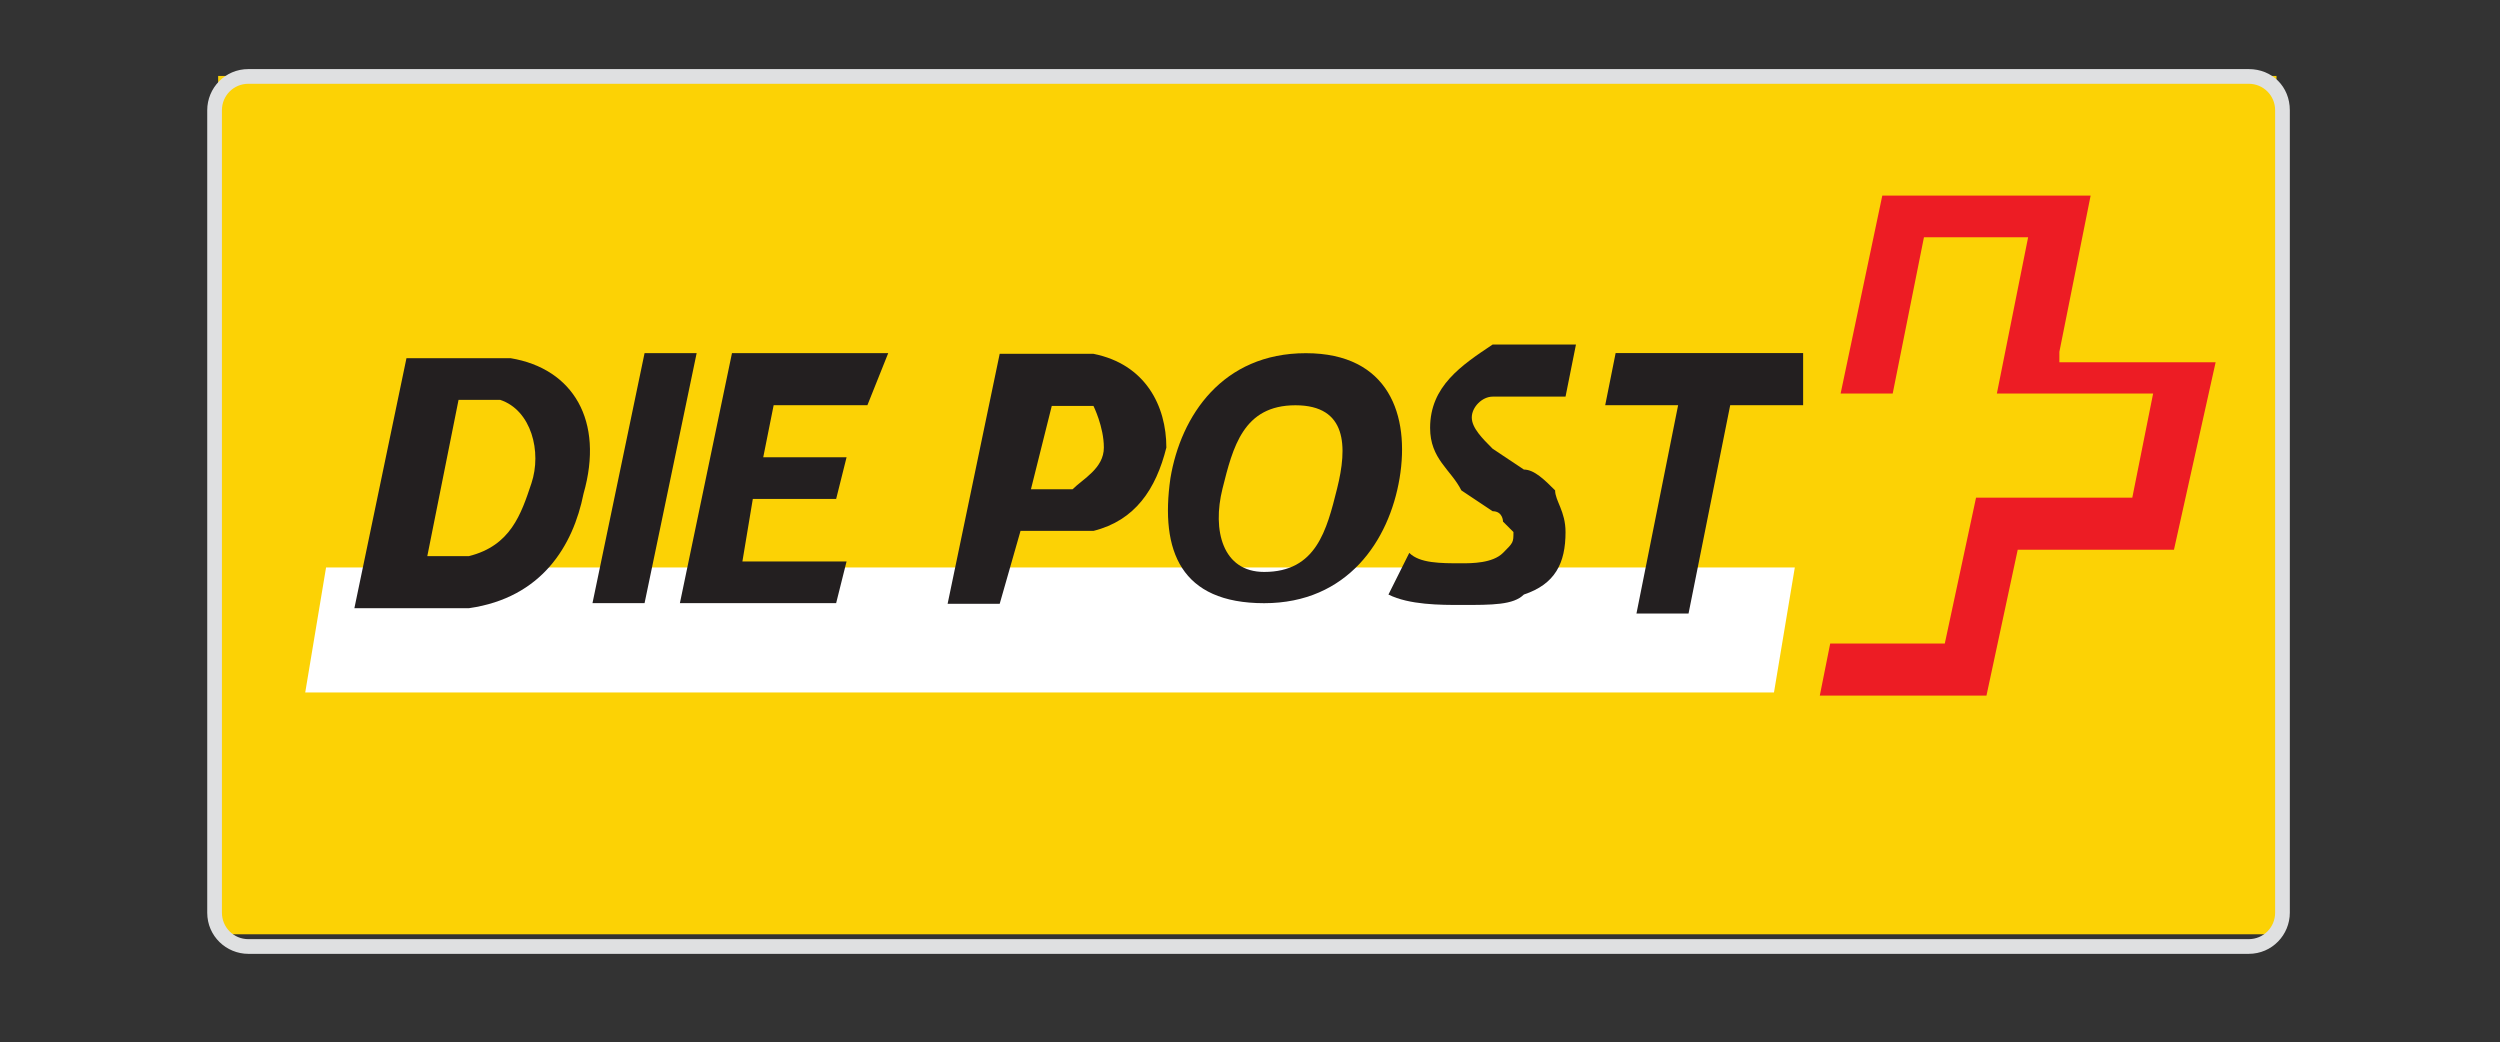
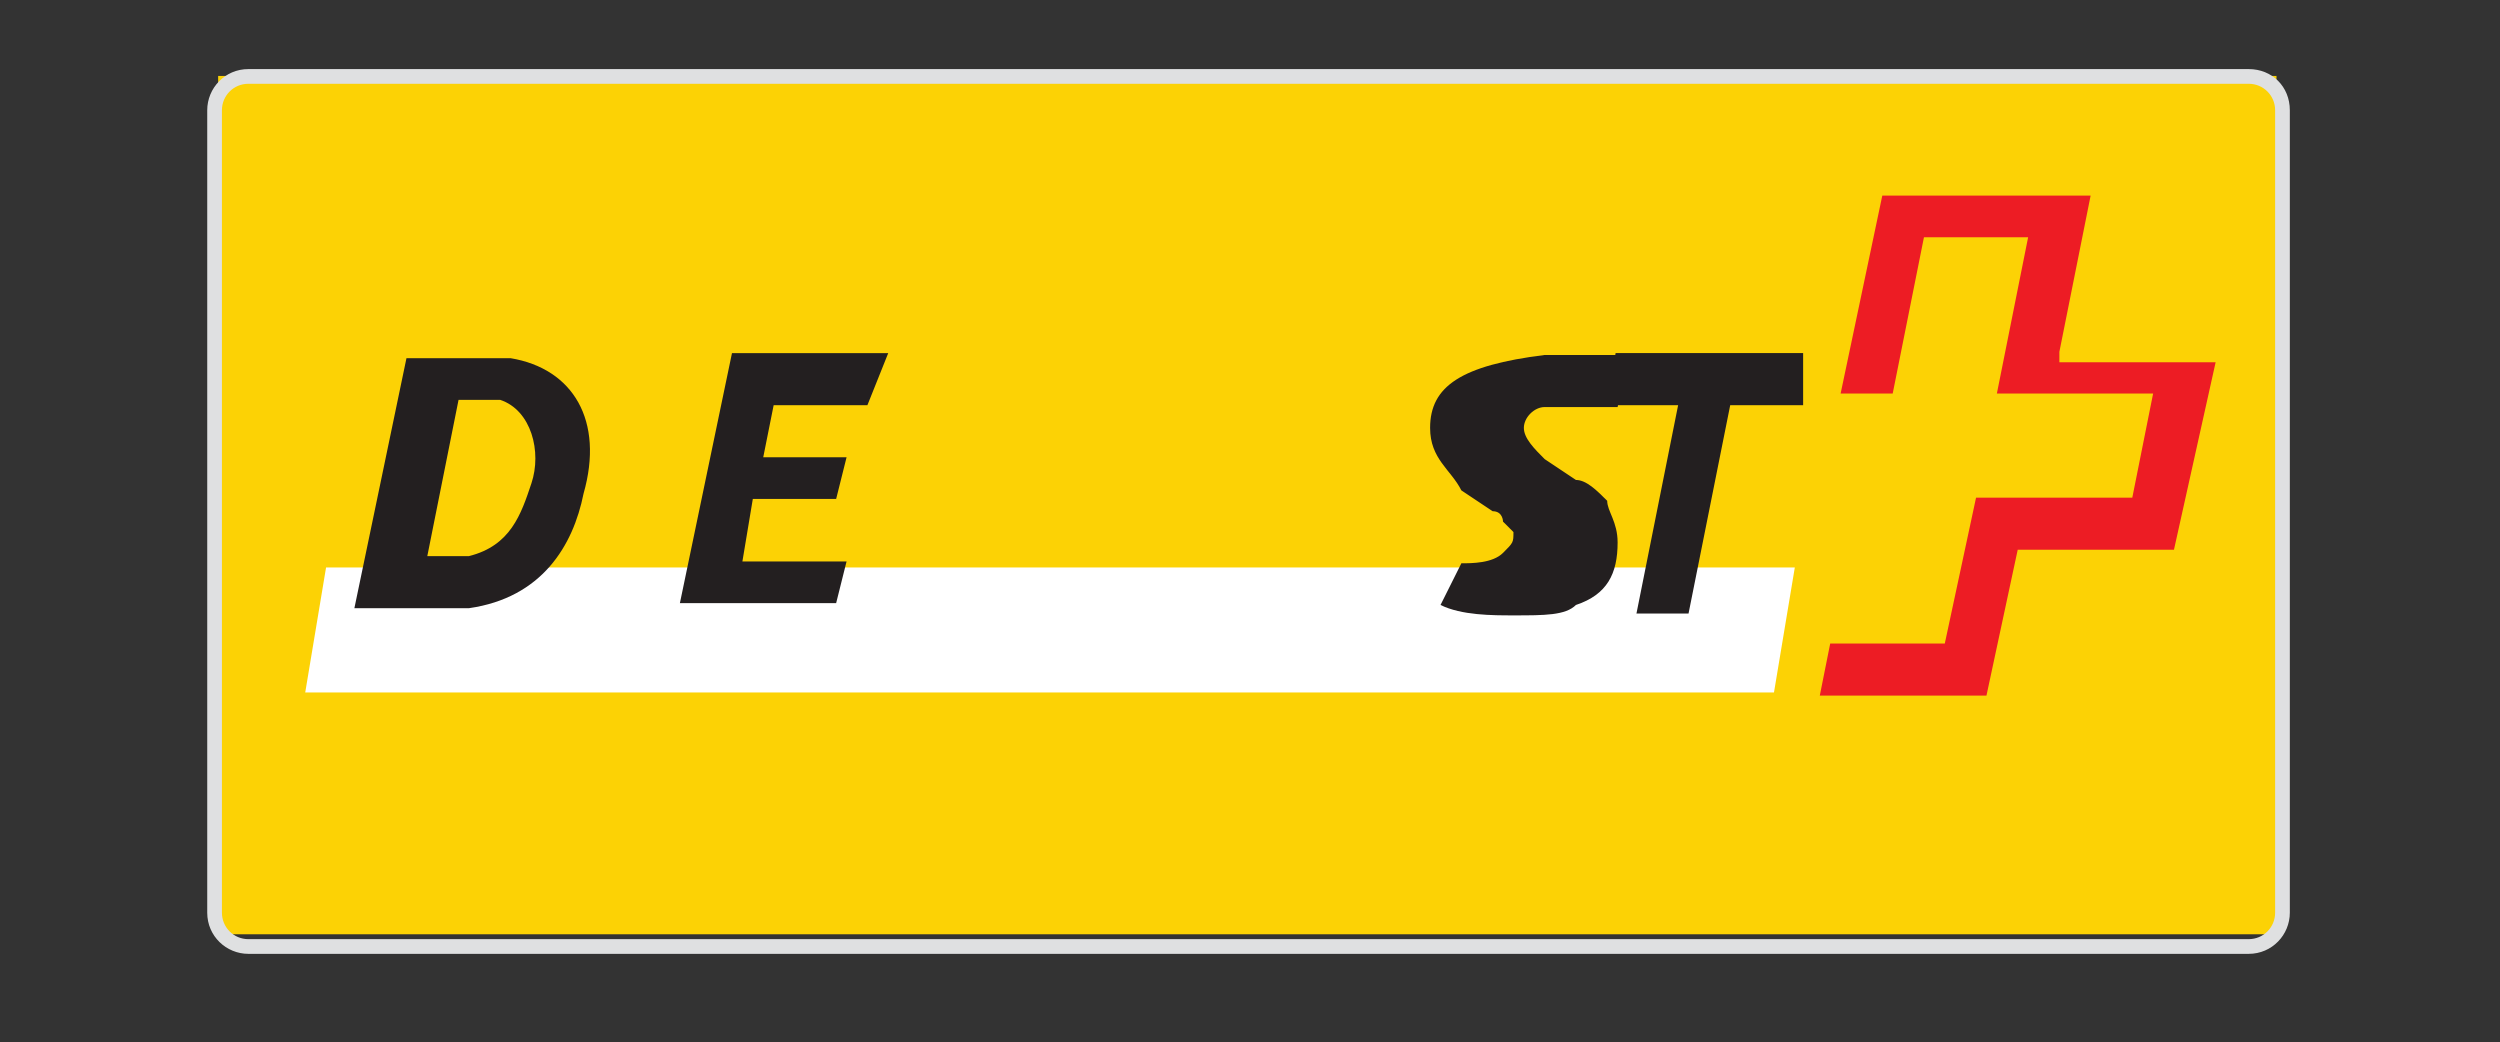
<svg xmlns="http://www.w3.org/2000/svg" version="1.1" id="Ebene_1_Kopie_Kopie_Kopie" x="0px" y="0px" viewBox="0 0 170.1 70.9" style="enable-background:new 0 0 170.1 70.9;" xml:space="preserve">
  <rect x="0" y="0" width="170.1" height="70.9" fill="#333333" stroke="none" />
  <style type="text/css">
	.st0{fill:#FCD205;}
	.st1{fill:#FFFFFF;}
	.st2{fill:#231F20;}
	.st3{fill:#ED1C24;}
	.st4{fill:#DFE0E1;}
</style>
  <g id="layer1" transform="translate(63.826,-301.839)">
    <g id="g7259" transform="matrix(5.67,0,0,5.67,-2112.296,-2975.924)">
      <path id="path7121" class="st0" d="M363.9,589.3h24.7v-10.3h-24.7V589.3z" />
      <g id="g7123" transform="matrix(1.25,0,0,-1.25,480.07,621.773)">
        <path id="path7125" class="st1" d="M-78,28.3l0.2,1.2h-14.1l-0.2-1.2H-78z" />
      </g>
      <g id="g7127" transform="matrix(1.25,0,0,-1.25,398.892,596.451)">
-         <path id="path7129" class="st2" d="M-23.4,11.3h-0.5l-0.5-2.4h0.5L-23.4,11.3z" />
-       </g>
+         </g>
      <g id="g7131" transform="matrix(1.25,0,0,-1.25,413.441,596.451)">
        <path id="path7133" class="st2" d="M-33.2,11.3h-1.5l-0.5-2.4h1.5l0.1,0.4h-1l0.1,0.6h0.8l0.1,0.4h-0.8l0.1,0.5h0.9L-33.2,11.3z" />
      </g>
      <g id="g7135" transform="matrix(1.25,0,0,-1.25,-89.134,816.412)">
        <g>
          <g id="g7137">
            <g id="g7143" transform="translate(380.235,168.02)">
              <path id="path7145" class="st2" d="M-14.8,18c-0.1-0.3-0.2-0.6-0.6-0.7c-0.1,0-0.2,0-0.2,0h-0.2l0.3,1.5h0.2        c0.1,0,0.1,0,0.2,0C-14.8,18.7-14.7,18.3-14.8,18 M-15,19.2c-0.1,0-0.2,0-0.3,0H-16l-0.5-2.4h0.9c0.1,0,0.2,0,0.2,0        c0.7,0.1,1,0.6,1.1,1.1C-14.1,18.6-14.4,19.1-15,19.2" />
            </g>
            <g id="g7147" transform="translate(457.243,175.969)">
              <path id="path7149" class="st2" d="M-79.6,11.3h-1.8l-0.1-0.5h0.7l-0.4-2h0.5l0.4,2h0.7L-79.6,11.3z" />
            </g>
            <g id="g7151" transform="translate(429.269,168.268)">
-               <path id="path7153" class="st2" d="M-56.1,17.7c-0.1-0.4-0.2-0.8-0.7-0.8c-0.4,0-0.5,0.4-0.4,0.8c0.1,0.4,0.2,0.8,0.7,0.8        C-56,18.5-56,18.1-56.1,17.7 M-56.4,19c-0.8,0-1.2-0.6-1.3-1.2c-0.1-0.7,0.1-1.2,0.9-1.2c0.8,0,1.2,0.6,1.3,1.2        C-55.4,18.4-55.6,19-56.4,19" />
-             </g>
+               </g>
            <g id="g7155" transform="translate(434.462,171.451)">
-               <path id="path7157" class="st2" d="M-60.4,15.1c0-0.3,0.2-0.4,0.3-0.6l0.3-0.2c0.1,0,0.1-0.1,0.1-0.1c0,0,0.1-0.1,0.1-0.1        c0-0.1,0-0.1-0.1-0.2c-0.1-0.1-0.3-0.1-0.4-0.1c-0.2,0-0.4,0-0.5,0.1l-0.2-0.4c0.2-0.1,0.5-0.1,0.7-0.1c0.3,0,0.5,0,0.6,0.1        c0.3,0.1,0.4,0.3,0.4,0.6c0,0.2-0.1,0.3-0.1,0.4c-0.1,0.1-0.2,0.2-0.3,0.2l-0.3,0.2c-0.1,0.1-0.2,0.2-0.2,0.3        c0,0.1,0.1,0.2,0.2,0.2c0.1,0,0.2,0,0.3,0h0.4l0.1,0.5h-0.4c-0.1,0-0.3,0-0.4,0C-60.1,15.7-60.4,15.5-60.4,15.1" />
+               <path id="path7157" class="st2" d="M-60.4,15.1c0-0.3,0.2-0.4,0.3-0.6l0.3-0.2c0.1,0,0.1-0.1,0.1-0.1c0,0,0.1-0.1,0.1-0.1        c0-0.1,0-0.1-0.1-0.2c-0.1-0.1-0.3-0.1-0.4-0.1l-0.2-0.4c0.2-0.1,0.5-0.1,0.7-0.1c0.3,0,0.5,0,0.6,0.1        c0.3,0.1,0.4,0.3,0.4,0.6c0,0.2-0.1,0.3-0.1,0.4c-0.1,0.1-0.2,0.2-0.3,0.2l-0.3,0.2c-0.1,0.1-0.2,0.2-0.2,0.3        c0,0.1,0.1,0.2,0.2,0.2c0.1,0,0.2,0,0.3,0h0.4l0.1,0.5h-0.4c-0.1,0-0.3,0-0.4,0C-60.1,15.7-60.4,15.5-60.4,15.1" />
            </g>
            <g id="g7159" transform="translate(414.73,170.562)">
-               <path id="path7161" class="st2" d="M-43.8,15.8c0-0.2-0.2-0.3-0.3-0.4c0,0-0.1,0-0.2,0h-0.2l0.2,0.8h0.2c0.1,0,0.1,0,0.2,0        C-43.9,16.2-43.8,16-43.8,15.8 M-43.9,16.7c-0.1,0-0.2,0-0.2,0h-0.7l-0.5-2.4h0.5l0.2,0.7h0.3c0.2,0,0.3,0,0.4,0        c0.4,0.1,0.6,0.4,0.7,0.8C-43.2,16.2-43.4,16.6-43.9,16.7" />
-             </g>
+               </g>
            <g id="g7163" transform="translate(472.803,175.981)">
              <path id="path7165" class="st3" d="M-92.7,11.3c0,0,0.3,1.5,0.3,1.5h-2c0,0-0.4-1.9-0.4-1.9h0.5c0,0,0.3,1.5,0.3,1.5h1        c0,0-0.3-1.5-0.3-1.5h1.5L-92,9.9h-1.5c0,0-0.3-1.4-0.3-1.4h-1.1c0,0-0.1-0.5-0.1-0.5h1.6c0,0,0.3,1.4,0.3,1.4h1.5        c0,0,0.4,1.8,0.4,1.8H-92.7z" />
            </g>
          </g>
        </g>
      </g>
    </g>
  </g>
  <g>
    <path class="st4" d="M153,5.7c1,0,1.8,0.8,1.8,1.8v54.6c0,1-0.8,1.8-1.8,1.8H16.9c-1,0-1.8-0.8-1.8-1.8V7.5c0-1,0.8-1.8,1.8-1.8   H153 M153,4.7H16.9c-1.6,0-2.8,1.3-2.8,2.8v54.6c0,1.6,1.3,2.8,2.8,2.8H153c1.6,0,2.8-1.3,2.8-2.8V7.5C155.8,5.9,154.6,4.7,153,4.7   L153,4.7z" />
  </g>
</svg>